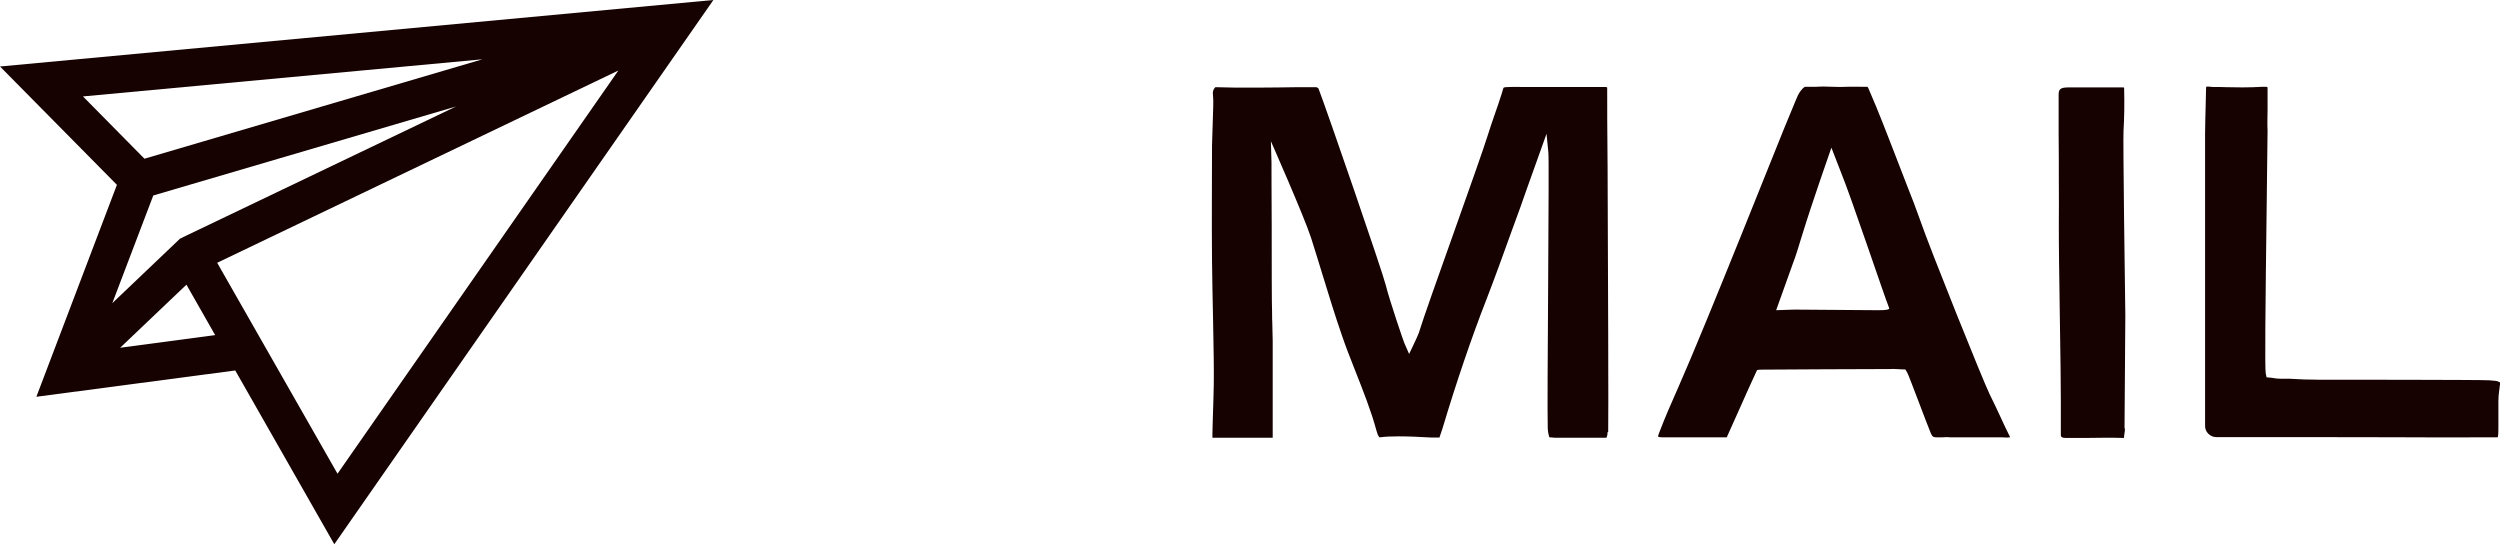
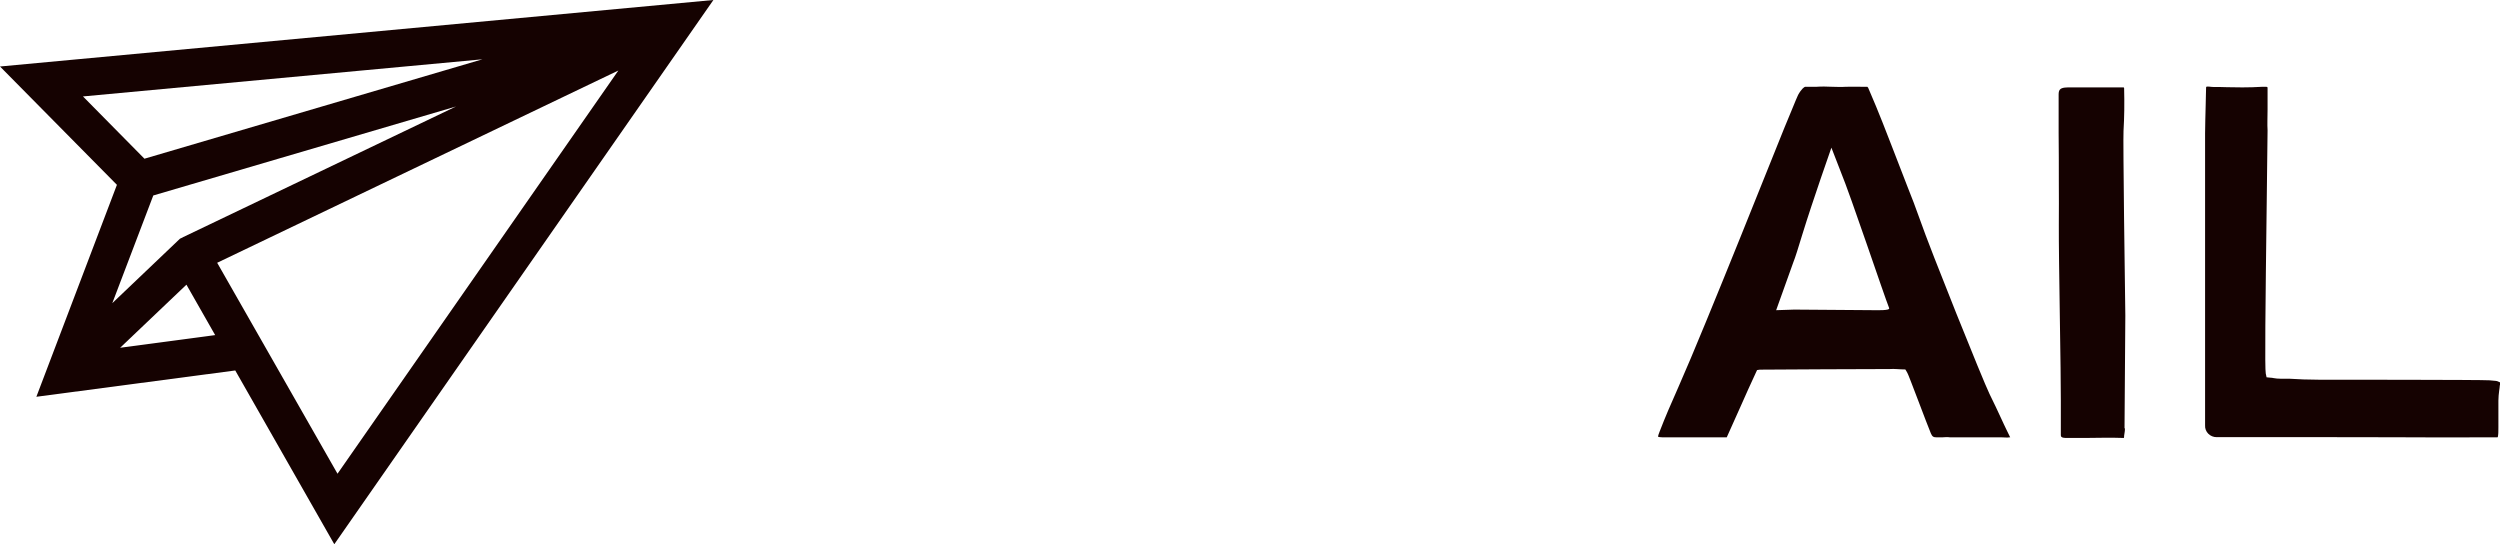
<svg xmlns="http://www.w3.org/2000/svg" id="_レイヤー_2" data-name="レイヤー 2" viewBox="0 0 124.44 27.09">
  <defs>
    <style>
      .cls-1 {
        fill: #150201;
        stroke-width: 0px;
      }
    </style>
  </defs>
  <g id="_情報" data-name="情報">
    <g>
-       <path class="cls-1" d="m80.02,21.51c0,.1-.02.19-.05.27-.02,0-.03.01-.04.01-.79,0-1.46,0-2.23,0h-.1c-.13,0-.27,0-.43-.02-.03,0-.06,0-.07-.07-.04-.15-.06-.3-.06-.46-.02-.65,0-3.83.02-6.91.02-4.04.04-6.51.01-6.76l-.09-.91s-.93,2.6-1.03,2.88c-.09.26-.18.51-.27.77-.15.42-.31.84-.46,1.26-.4,1.11-.81,2.25-1.24,3.36-.71,1.81-1.5,4.13-2.17,6.37,0,.02-.02.05-.03.09l-.05.15c-.03.09-.06.19-.08.24-.03,0-.07,0-.1,0-.05,0-.1,0-.17,0-.05,0-.16,0-.31-.01-.36-.02-.9-.05-1.43-.05-.35,0-.69.01-.97.05-.08-.07-.11-.18-.16-.35-.25-.94-.66-1.97-1.05-2.96-.25-.63-.48-1.22-.67-1.78-.35-1.01-.67-2.06-.98-3.07-.18-.58-.36-1.18-.55-1.77-.33-1.03-2-4.81-2-4.81l.03,1.05c0,.14,0,1.56.01,3.06,0,1.83,0,3.9.02,4.48,0,.16,0,.31.01.47,0,.29.02.59.02.88,0,1.04,0,2.16,0,3.24v1.32s0,.03,0,.04v.03c0,.05,0,.13,0,.19-.02,0-.04,0-.06,0h-2.94s0-.09,0-.13v-.07s0-.19.01-.43c.02-.69.07-1.97.06-2.63,0-.91-.03-1.84-.04-2.73-.02-.92-.04-1.87-.05-2.81-.02-2,0-4.04,0-5.76,0-.31.08-2.1.06-2.28,0-.11-.02-.23-.02-.34,0-.11.09-.25.13-.27,1.06.04,2.89.02,4.1,0,.39,0,.71,0,.92,0h0s.09.03.11.07c.42,1.09,3.18,9.1,3.35,9.79.18.73.87,2.76.92,2.87l.24.55s.45-.93.48-1.04c.19-.63,1-2.92,1.79-5.13.76-2.13,1.47-4.15,1.63-4.67.11-.36.24-.73.36-1.08.12-.34.24-.69.35-1.04l.03-.1c.02-.08.05-.18.07-.2,0,0,.02-.01.09-.02.3-.02.57-.01.86-.01.11,0,.23,0,.35,0,.68,0,1.29,0,1.89,0,.58,0,1.15,0,1.8,0,.02,0,.04,0,.05,0,.02,0,.05,0,.06,0,.02.01.04.02.05.03,0,.01,0,.02,0,.04,0,.02,0,.05,0,.07,0,.68,0,2.12.02,3.89.02,4.74.05,12.68.03,13.13Z" />
      <path class="cls-1" d="m100.05,21.77s-.03,0-.04,0c-.09.02-.22,0-.35,0-.07,0-.15,0-.22,0h-.03c-.51,0-1.01,0-1.54,0-.26,0-.52,0-.79,0-.15-.02-.28-.01-.42,0-.09,0-.17,0-.25,0-.18,0-.23-.04-.3-.2-.16-.37-1.13-2.98-1.17-3.01,0-.01-.1-.17-.1-.17-.29,0-.55-.04-.78-.02-.05,0-6.4.02-6.46.03l-.14.02-.06.13c-.26.55-.51,1.12-.76,1.68-.23.51-.46,1.03-.69,1.54-.05,0-.1,0-.15,0-.06,0-.11,0-.16,0h-.4c-.36,0-.72,0-1.08,0-.18,0-.36,0-.54,0-.29,0-.56,0-.85,0-.14,0-.21-.02-.24-.03,0-.04.02-.11.08-.26.29-.75.56-1.37.88-2.09l.1-.23c1.25-2.81,5.11-12.52,5.23-12.8.12-.27.62-1.52.68-1.63.17-.31.31-.4.35-.41.08,0,.17,0,.26,0,.1,0,.2,0,.31,0,.26-.02.51-.01.78,0,.21,0,.44.02.67,0,.3-.01.56,0,.83,0,.08,0,.16,0,.25,0,.02.02.03.04.04.05.13.31.26.61.39.92.3.7,1.32,3.38,1.55,3.96.22.55.44,1.12.64,1.69.51,1.48,3.14,8.02,3.46,8.67.2.41.4.82.59,1.24.07.17.16.33.23.49.06.13.13.26.19.39,0,.01.01.02.02.04Zm-6.01-6.42c-.28-.7-1.89-5.53-2.43-6.84l-.45-1.16s-.93,2.64-1.45,4.33c-.19.63-.36,1.17-.44,1.36-.06.16-.86,2.4-.86,2.4,0,0,.77-.03.9-.03,1.31.01,2.77.02,4.01.03h0c.09,0,.76.02.71-.09Z" />
      <path class="cls-1" d="m105.77,21.32c0,.05,0,.12-.01.17-.01.07-.02.13-.03.2,0,.03,0,.07-.01.11-.52-.02-1.4-.01-1.99,0-.29,0-.56,0-.82,0h-.05s-.09,0-.14-.01c-.12-.02-.14-.06-.14-.14,0-.04,0-.08,0-.12,0-.03,0-.06,0-.08,0-.49,0-.99,0-1.51.01-1.18-.11-7.05-.1-8.77,0-.7.01-1.42,0-2.14,0-.81,0-1.61-.01-2.42,0-.41,0-.83,0-1.25v-.15c0-.18,0-.34,0-.51,0-.23.08-.31.3-.34.09-.01.19-.01.29-.01h.04c.33,0,.79,0,1.11,0,.27,0,.67,0,.94,0,.09,0,.25,0,.39,0h.17s.02.02.02.04c.02.75.01,1.45-.03,2.13-.03.39.07,7.97.09,9.18,0,.43-.04,5.36-.04,5.62Z" />
      <path class="cls-1" d="m124.43,19.18c0,.09-.02.17-.03.26-.02.16-.04.33-.04.5,0,.27,0,.55,0,.81,0,.18,0,.36,0,.54,0,.19,0,.34-.03.47,0,0-.02,0-.04.01-.02,0-.06,0-.1,0-.02,0-.05,0-.07,0-.36,0-.71,0-1.07,0-.8,0-1.63.01-2.45,0-.45,0-1.97-.01-4.47-.01-1.56,0-3.5,0-5.8,0h0c-.15,0-.3-.06-.41-.17-.11-.11-.17-.26-.16-.42,0-.03,0-.06,0-.08,0-1.83,0-3.85,0-5.72v-2.13c0-2.2,0-4.4,0-6.6,0-.4.02-.92.03-1.42,0-.29.02-.59.02-.86,0-.02.01-.04.02-.04,0,0,.02-.02.04-.01h.08c.08.01.16.02.24.02.22,0,.44,0,.67.01.25,0,.5.01.76.01.33,0,.65-.01.99-.03h.2s.06.01.06.04c0,.02,0,.04,0,.06,0,.3,0,.67,0,1.03,0,.36-.02.74,0,1.04,0,.27-.02,1.66-.04,3.41-.07,5.56-.1,8.44-.05,8.69l.04.19.2.02c.05,0,.1.01.15.02.11.02.22.03.33.03h.43c.48.03.98.05,1.48.05.34,0,8.18,0,8.51.03.11.01.21.02.32.03.03,0,.09.02.15.05.06.02.08.04.07.13Z" />
    </g>
    <path class="cls-1" d="m35.51,0L0,3.31l5.82,5.89L1.81,19.75l9.9-1.31,4.93,8.65L35.51,0ZM9.09,11.82l-.13.06-3.37,3.21,2.04-5.36,15.07-4.43-13.6,6.51ZM24.02,2.95L7.19,7.9l-3.06-3.1,19.9-1.85ZM5.98,17.31l3.3-3.14,1.43,2.51-4.73.63Zm4.83-4.23L30.78,3.51l-13.98,20.07-5.99-10.5Z" />
  </g>
</svg>